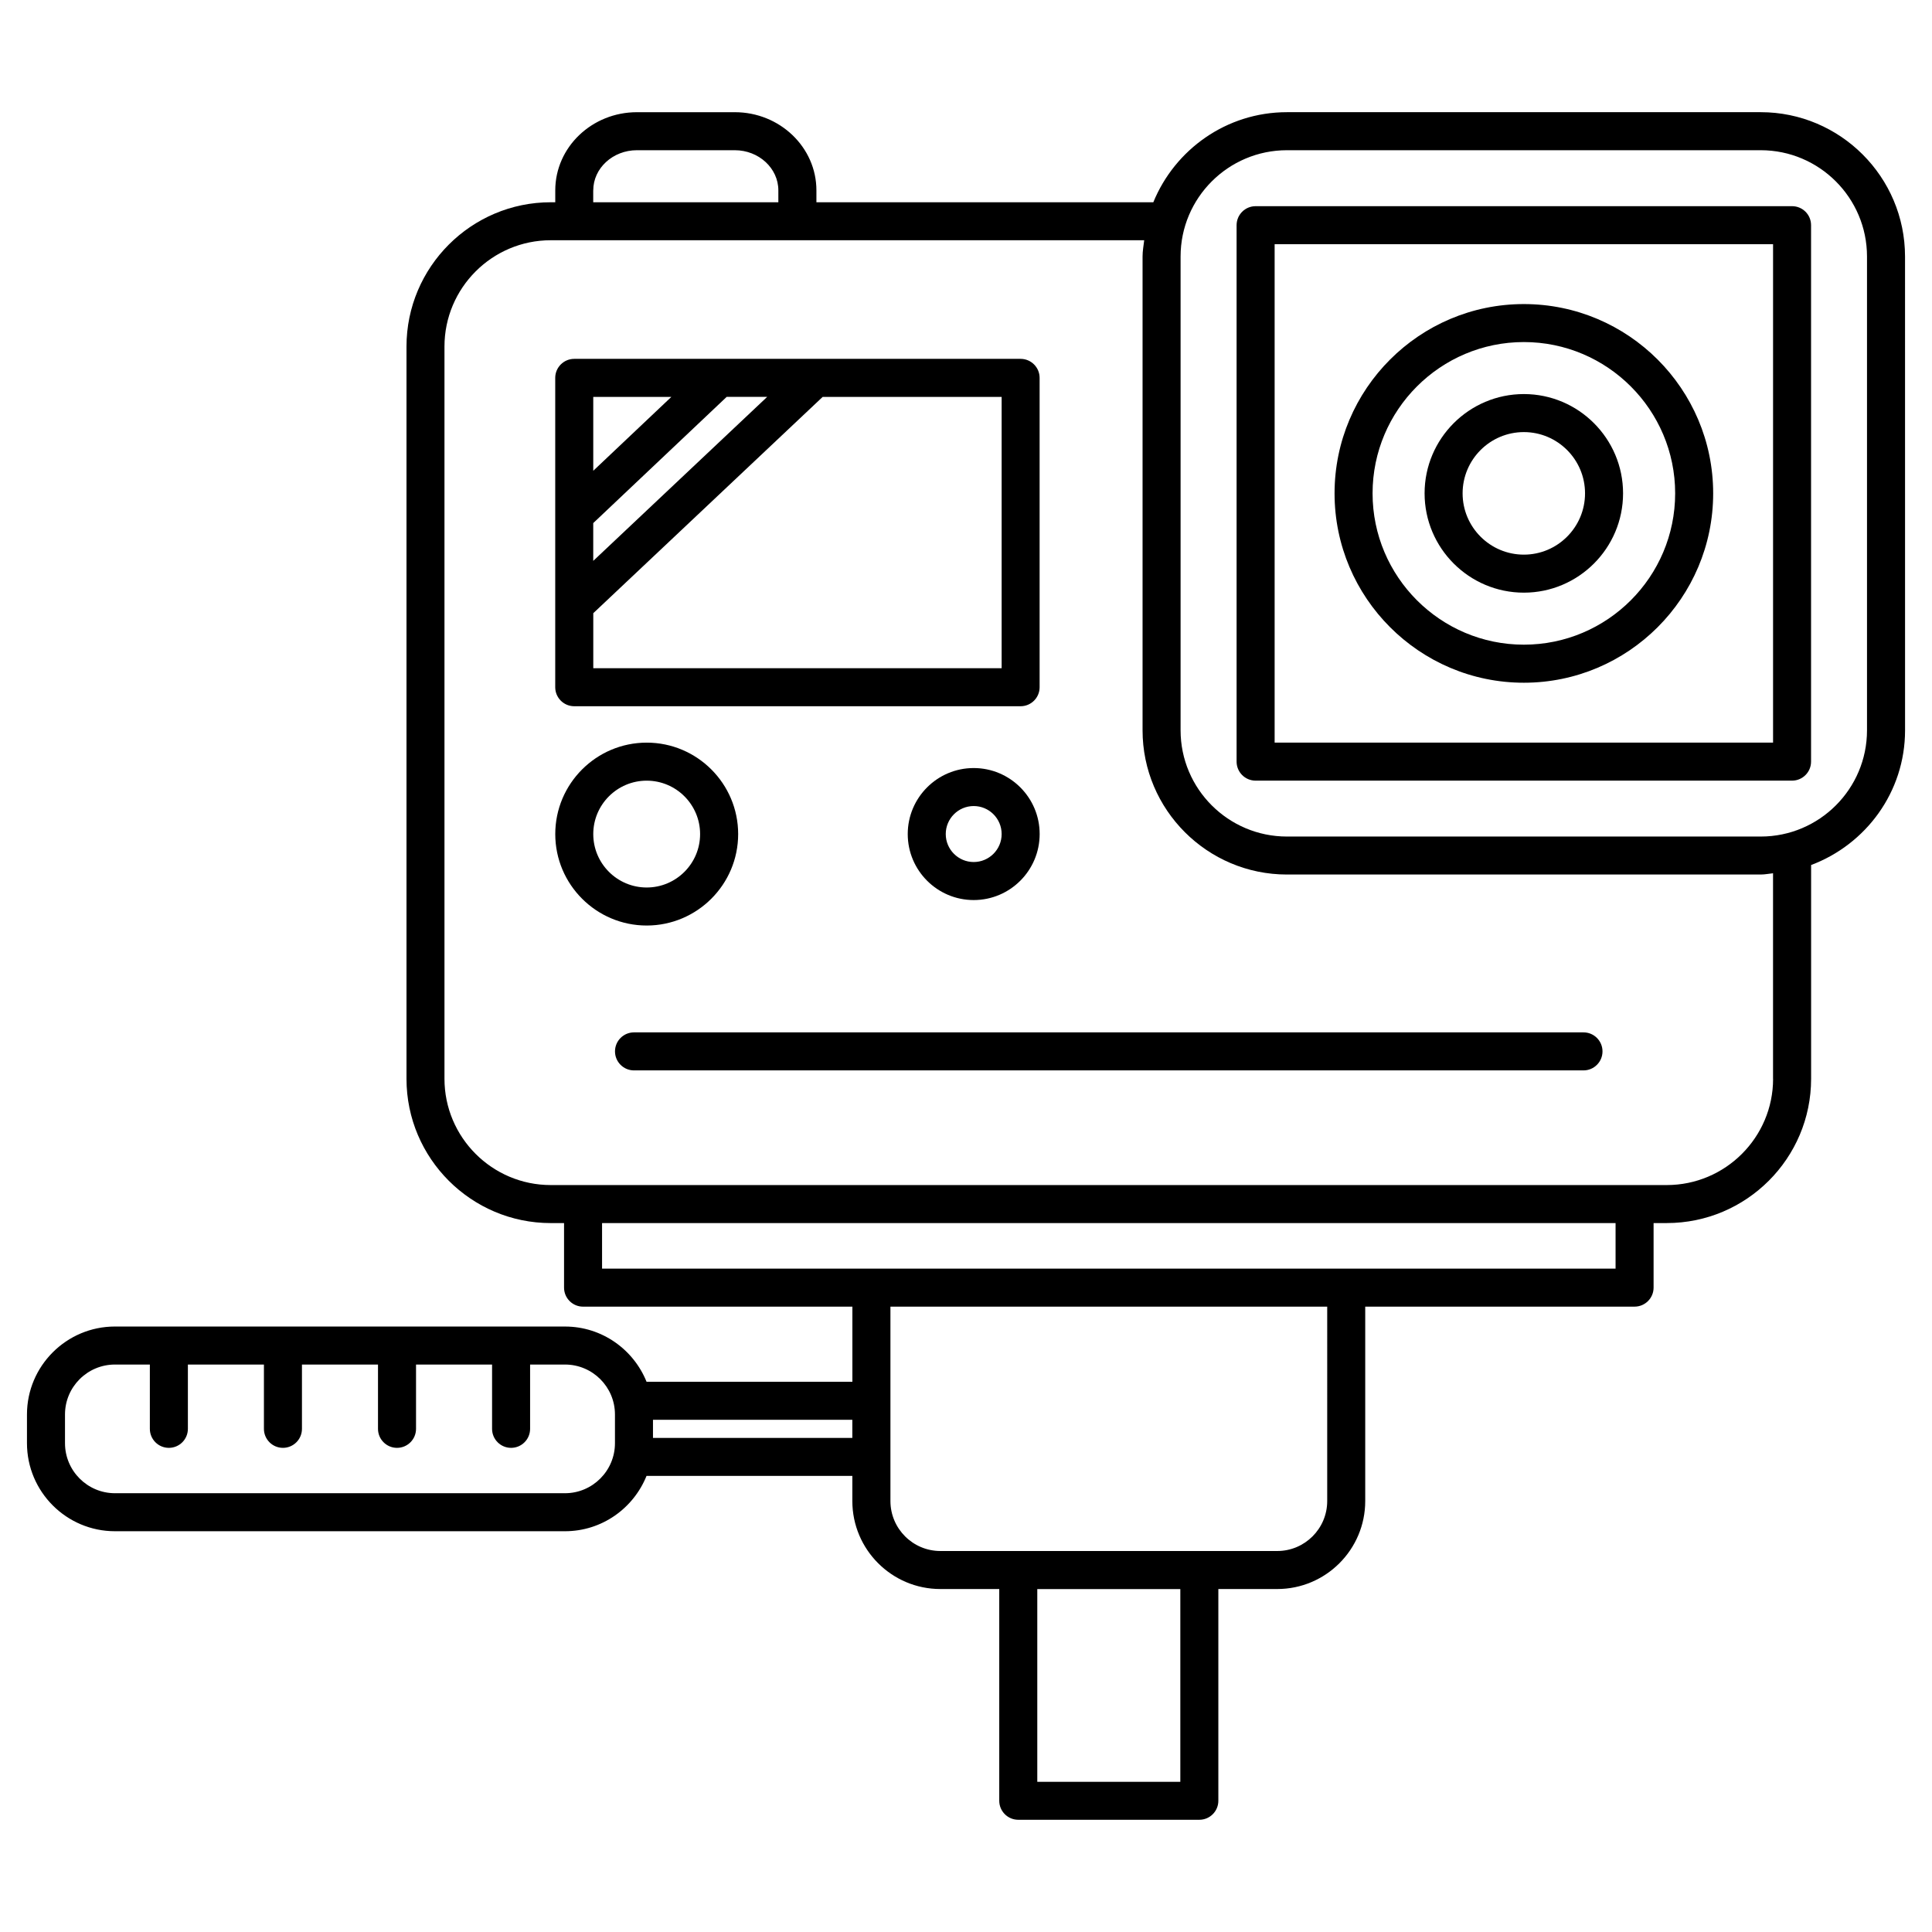
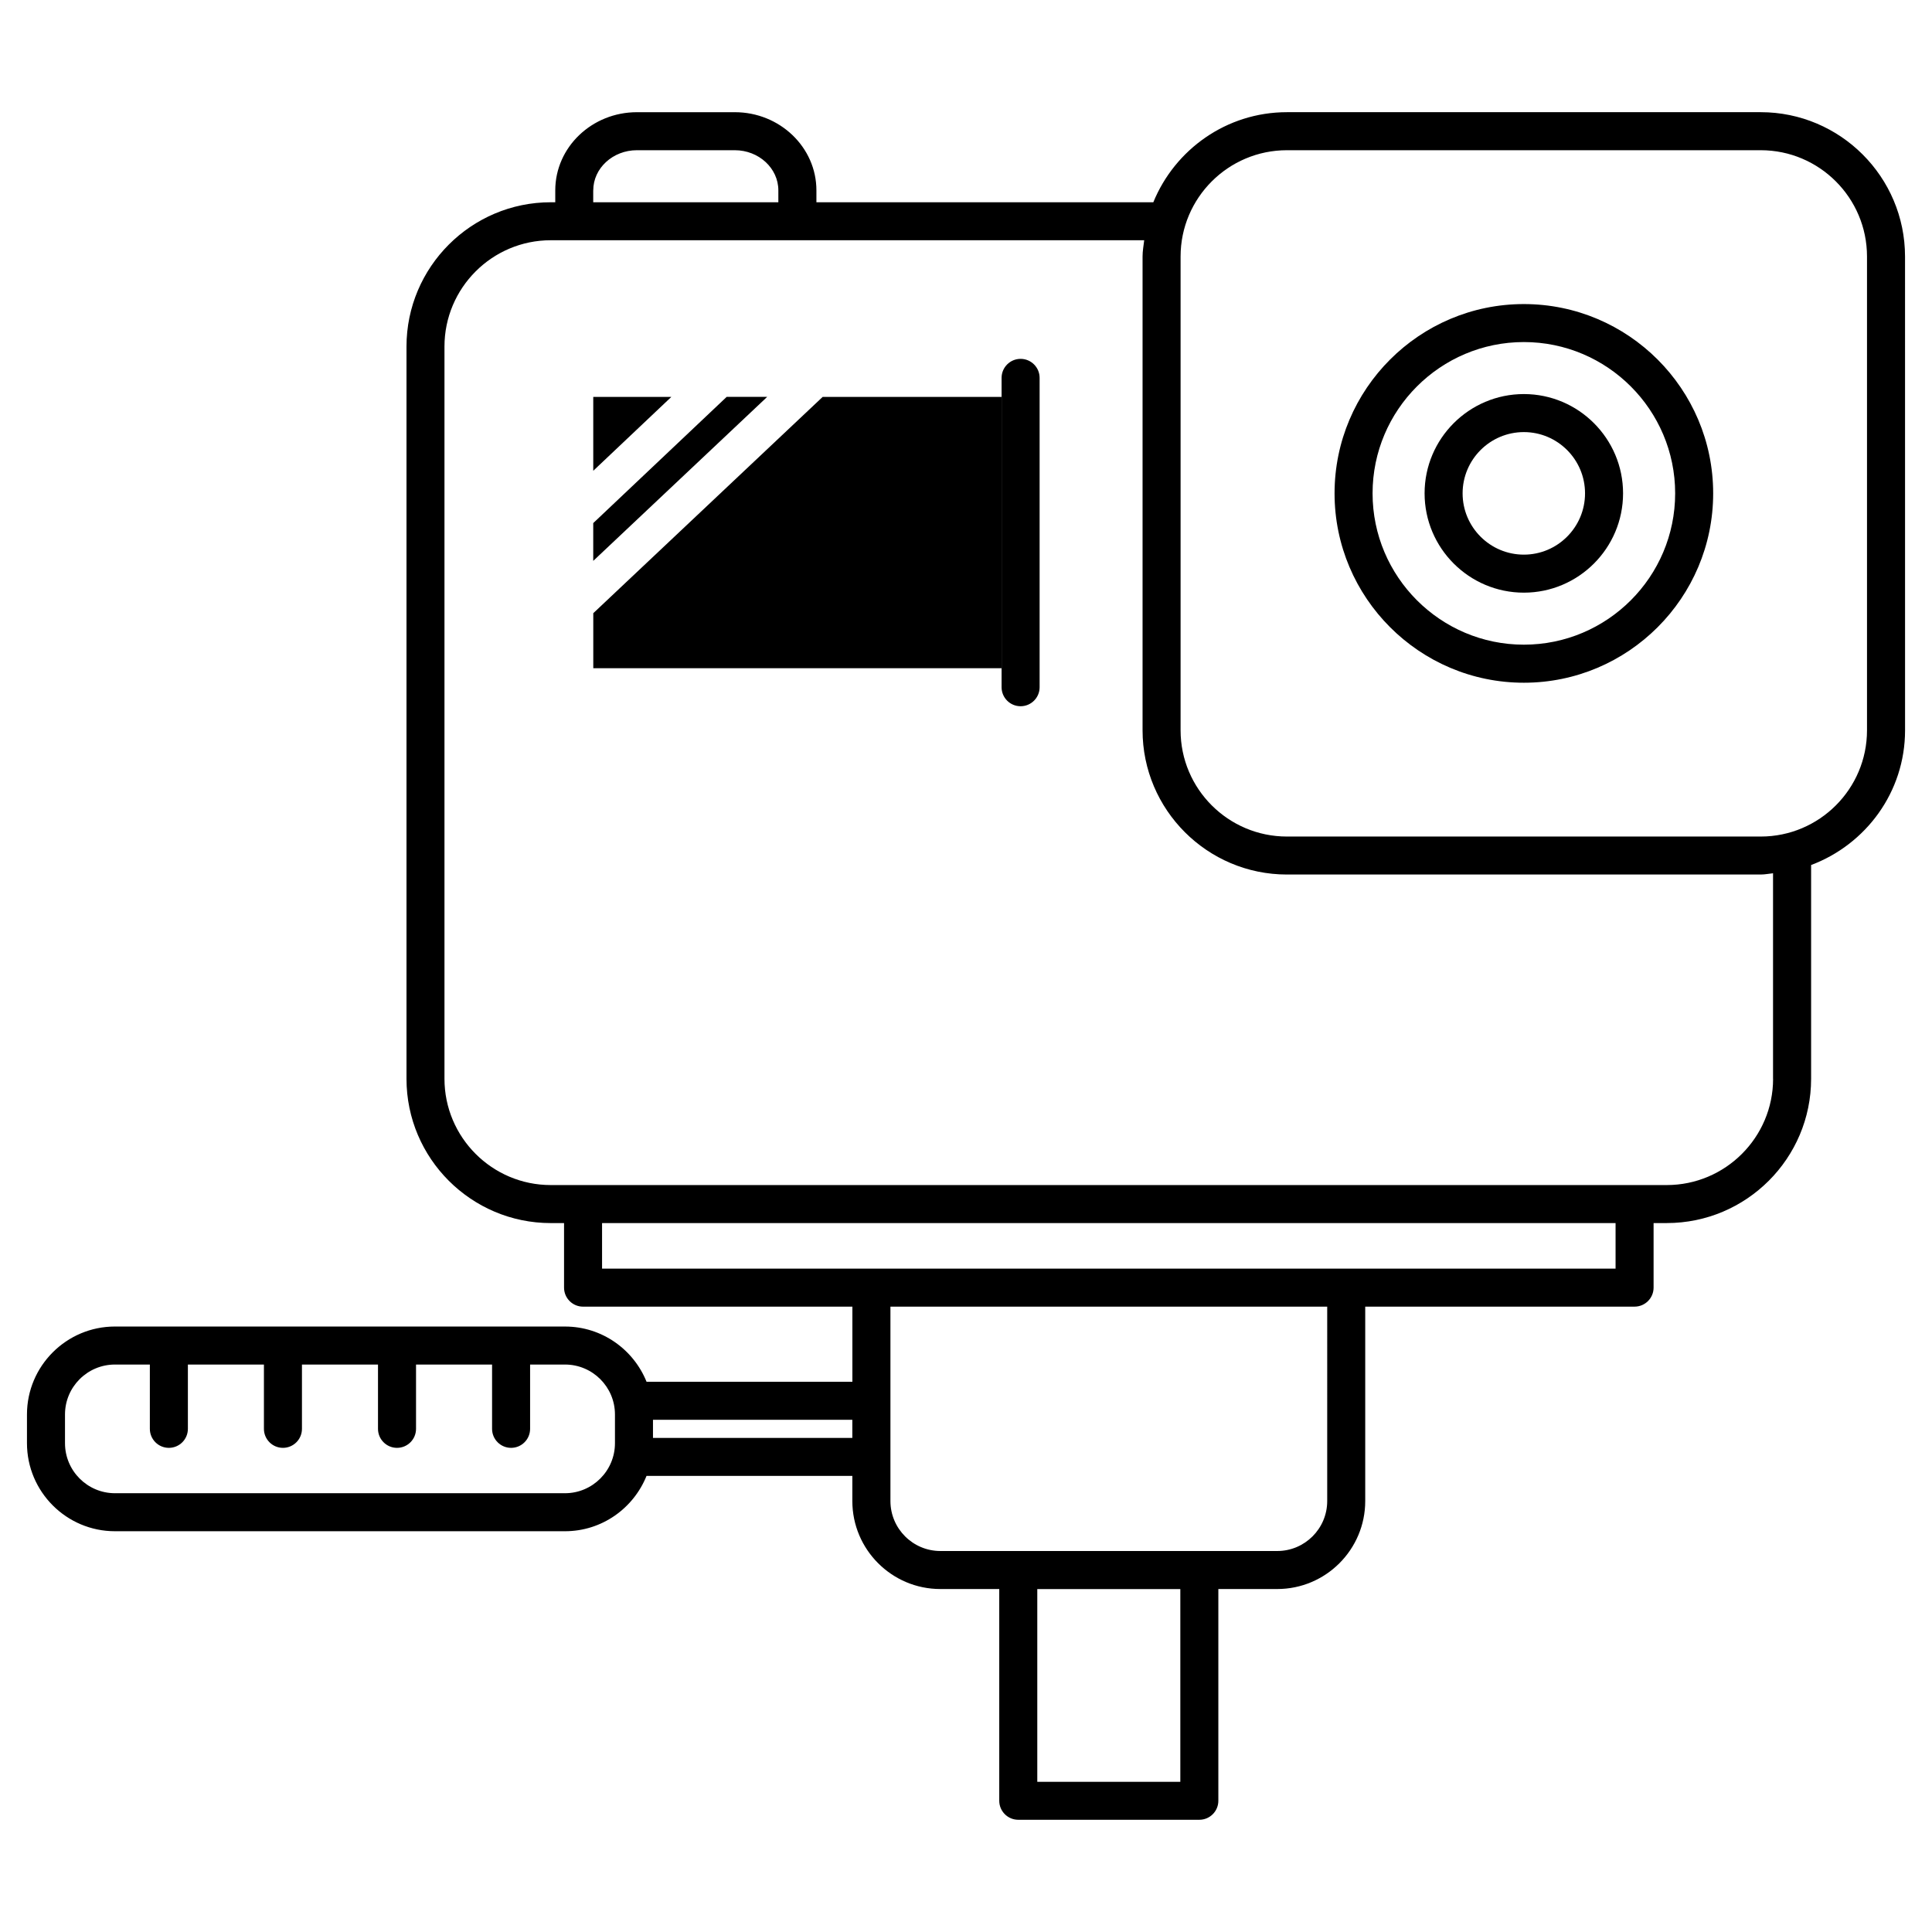
<svg xmlns="http://www.w3.org/2000/svg" fill="#000000" width="800px" height="800px" version="1.1" viewBox="144 144 512 512">
  <g>
    <path d="m610.61 173.73h-125.56c-16 0-29.695 9.895-35.406 23.871h-89.285v-3.152c0-11.418-9.703-20.715-21.625-20.715h-25.938c-11.941 0-21.645 9.289-21.645 20.715v3.152h-1.188c-21.078 0-38.238 17.16-38.238 38.25v194.04c0 21.09 17.16 38.238 38.238 38.238h3.516v17.109c0 2.781 2.258 5.039 5.039 5.039h71.371v19.91h-54.543c-3.457-8.566-11.82-14.641-21.613-14.641l-119.27-0.004c-12.855 0-23.316 10.461-23.316 23.305v7.609c0 12.867 10.461 23.336 23.316 23.336h119.26c9.793 0 18.156-6.086 21.613-14.66h54.543v6.66c0 12.855 10.461 23.316 23.316 23.316h15.617v56.113c0 2.781 2.258 5.039 5.039 5.039h47.984c2.781 0 5.039-2.258 5.039-5.039v-56.113h15.609c12.855 0 23.316-10.461 23.316-23.316v-51.52h71.379c2.781 0 5.039-2.258 5.039-5.039v-17.109h3.488c21.098 0 38.258-17.148 38.258-38.238v-56.648c14.5-5.441 24.898-19.324 24.898-35.699l-0.008-125.56c-0.008-21.09-17.16-38.25-38.25-38.25zm-309.39 20.719c0-5.863 5.188-10.641 11.566-10.641h25.938c6.367 0 11.547 4.777 11.547 10.641v3.152h-49.062v-3.152zm-7.496 345.27h-119.26c-7.305 0-13.238-5.953-13.238-13.262v-7.609c0-7.305 5.945-13.23 13.238-13.23h9.25v17.039c0 2.781 2.258 5.039 5.039 5.039s5.039-2.258 5.039-5.039v-17.039h20.152v17.039c0 2.781 2.258 5.039 5.039 5.039s5.039-2.258 5.039-5.039v-17.039h20.152v17.039c0 2.781 2.258 5.039 5.039 5.039s5.039-2.258 5.039-5.039v-17.039h20.152v17.039c0 2.781 2.258 5.039 5.039 5.039s5.039-2.258 5.039-5.039v-17.039h9.25c7.305 0 13.238 5.934 13.238 13.23v7.609c0.004 7.309-5.941 13.262-13.246 13.262zm23.324-14.66v-4.805h52.828v4.805zm139.75 91.137h-37.906v-51.078h37.906zm38.926-74.402c0 7.305-5.945 13.238-13.238 13.238h-89.273c-7.305 0-13.238-5.945-13.238-13.238v-51.52h115.75zm76.418-61.594h-268.59v-12.07h268.59zm41.746-50.312c0 15.527-12.645 28.164-28.184 28.164h-295.75c-15.527 0-28.164-12.637-28.164-28.164v-194.05c0-15.539 12.637-28.172 28.164-28.172h157.27c-0.16 1.43-0.434 2.832-0.434 4.301v125.56c0 21.078 17.16 38.23 38.258 38.23h125.56c1.117 0 2.176-0.23 3.266-0.332v54.461zm24.887-92.348c0 15.527-12.637 28.152-28.164 28.152h-125.56c-15.539 0-28.184-12.625-28.184-28.152v-125.56c0-15.539 12.645-28.172 28.184-28.172h125.56c15.527 0 28.164 12.637 28.164 28.172z" />
-     <path d="m618.93 198.64h-142.18c-2.781 0-5.039 2.258-5.039 5.039v142.16c0 2.781 2.258 5.039 5.039 5.039h142.16c2.781 0 5.039-2.258 5.039-5.039v-142.16c0.008-2.793-2.25-5.039-5.027-5.039zm-5.039 142.16h-132.1v-132.09h132.09v132.09z" />
    <path d="m547.84 324.93c27.66 0 50.168-22.512 50.168-50.18s-22.5-50.168-50.168-50.168c-27.668 0-50.168 22.5-50.168 50.168 0 27.66 22.508 50.18 50.168 50.18zm0-90.281c22.098 0 40.094 17.984 40.094 40.094 0 22.117-17.984 40.102-40.094 40.102-22.105 0-40.094-17.996-40.094-40.102 0-22.109 17.996-40.094 40.094-40.094z" />
    <path d="m547.84 301.06c14.488 0 26.289-11.809 26.289-26.32 0-14.5-11.801-26.309-26.289-26.309-14.5 0-26.309 11.801-26.309 26.309 0 14.512 11.801 26.32 26.309 26.32zm0-42.551c8.949 0 16.211 7.285 16.211 16.234 0 8.957-7.273 16.242-16.211 16.242-8.957 0-16.234-7.285-16.234-16.242 0.004-8.949 7.277-16.234 16.234-16.234z" />
-     <path d="m296.18 331.16h118.29c2.781 0 5.039-2.258 5.039-5.039v-81.98c0-2.781-2.258-5.039-5.039-5.039h-118.29c-2.781 0-5.039 2.258-5.039 5.039v81.98c0 2.785 2.258 5.039 5.039 5.039zm51.125-81.977-46.09 43.457v-10.016l35.367-33.453h10.723zm62.141 71.902h-108.22v-14.582l60.781-57.312h47.438zm-87.531-71.902-20.695 19.578v-19.578z" />
-     <path d="m563.64 417.59h-251.62c-2.781 0-5.039 2.258-5.039 5.039s2.258 5.039 5.039 5.039h251.62c2.781 0 5.039-2.258 5.039-5.039s-2.25-5.039-5.039-5.039z" />
-     <path d="m339.62 365.04c0-13.359-10.871-24.234-24.234-24.234-13.359 0-24.234 10.871-24.234 24.234 0 13.359 10.871 24.234 24.234 24.234 13.363-0.004 24.234-10.875 24.234-24.234zm-38.398 0c0-7.809 6.348-14.156 14.156-14.156s14.156 6.348 14.156 14.156-6.348 14.156-14.156 14.156-14.156-6.348-14.156-14.156z" />
-     <path d="m402.04 347.54c-9.645 0-17.48 7.848-17.48 17.492 0 9.652 7.84 17.492 17.48 17.492 9.645 0 17.48-7.848 17.48-17.492 0.012-9.645-7.84-17.492-17.48-17.492zm0 24.906c-4.082 0-7.406-3.324-7.406-7.418 0-4.09 3.324-7.418 7.406-7.418 4.082 0 7.406 3.324 7.406 7.418 0.008 4.094-3.328 7.418-7.406 7.418z" />
+     <path d="m296.18 331.16h118.29c2.781 0 5.039-2.258 5.039-5.039v-81.98c0-2.781-2.258-5.039-5.039-5.039c-2.781 0-5.039 2.258-5.039 5.039v81.98c0 2.785 2.258 5.039 5.039 5.039zm51.125-81.977-46.09 43.457v-10.016l35.367-33.453h10.723zm62.141 71.902h-108.22v-14.582l60.781-57.312h47.438zm-87.531-71.902-20.695 19.578v-19.578z" />
  </g>
</svg>